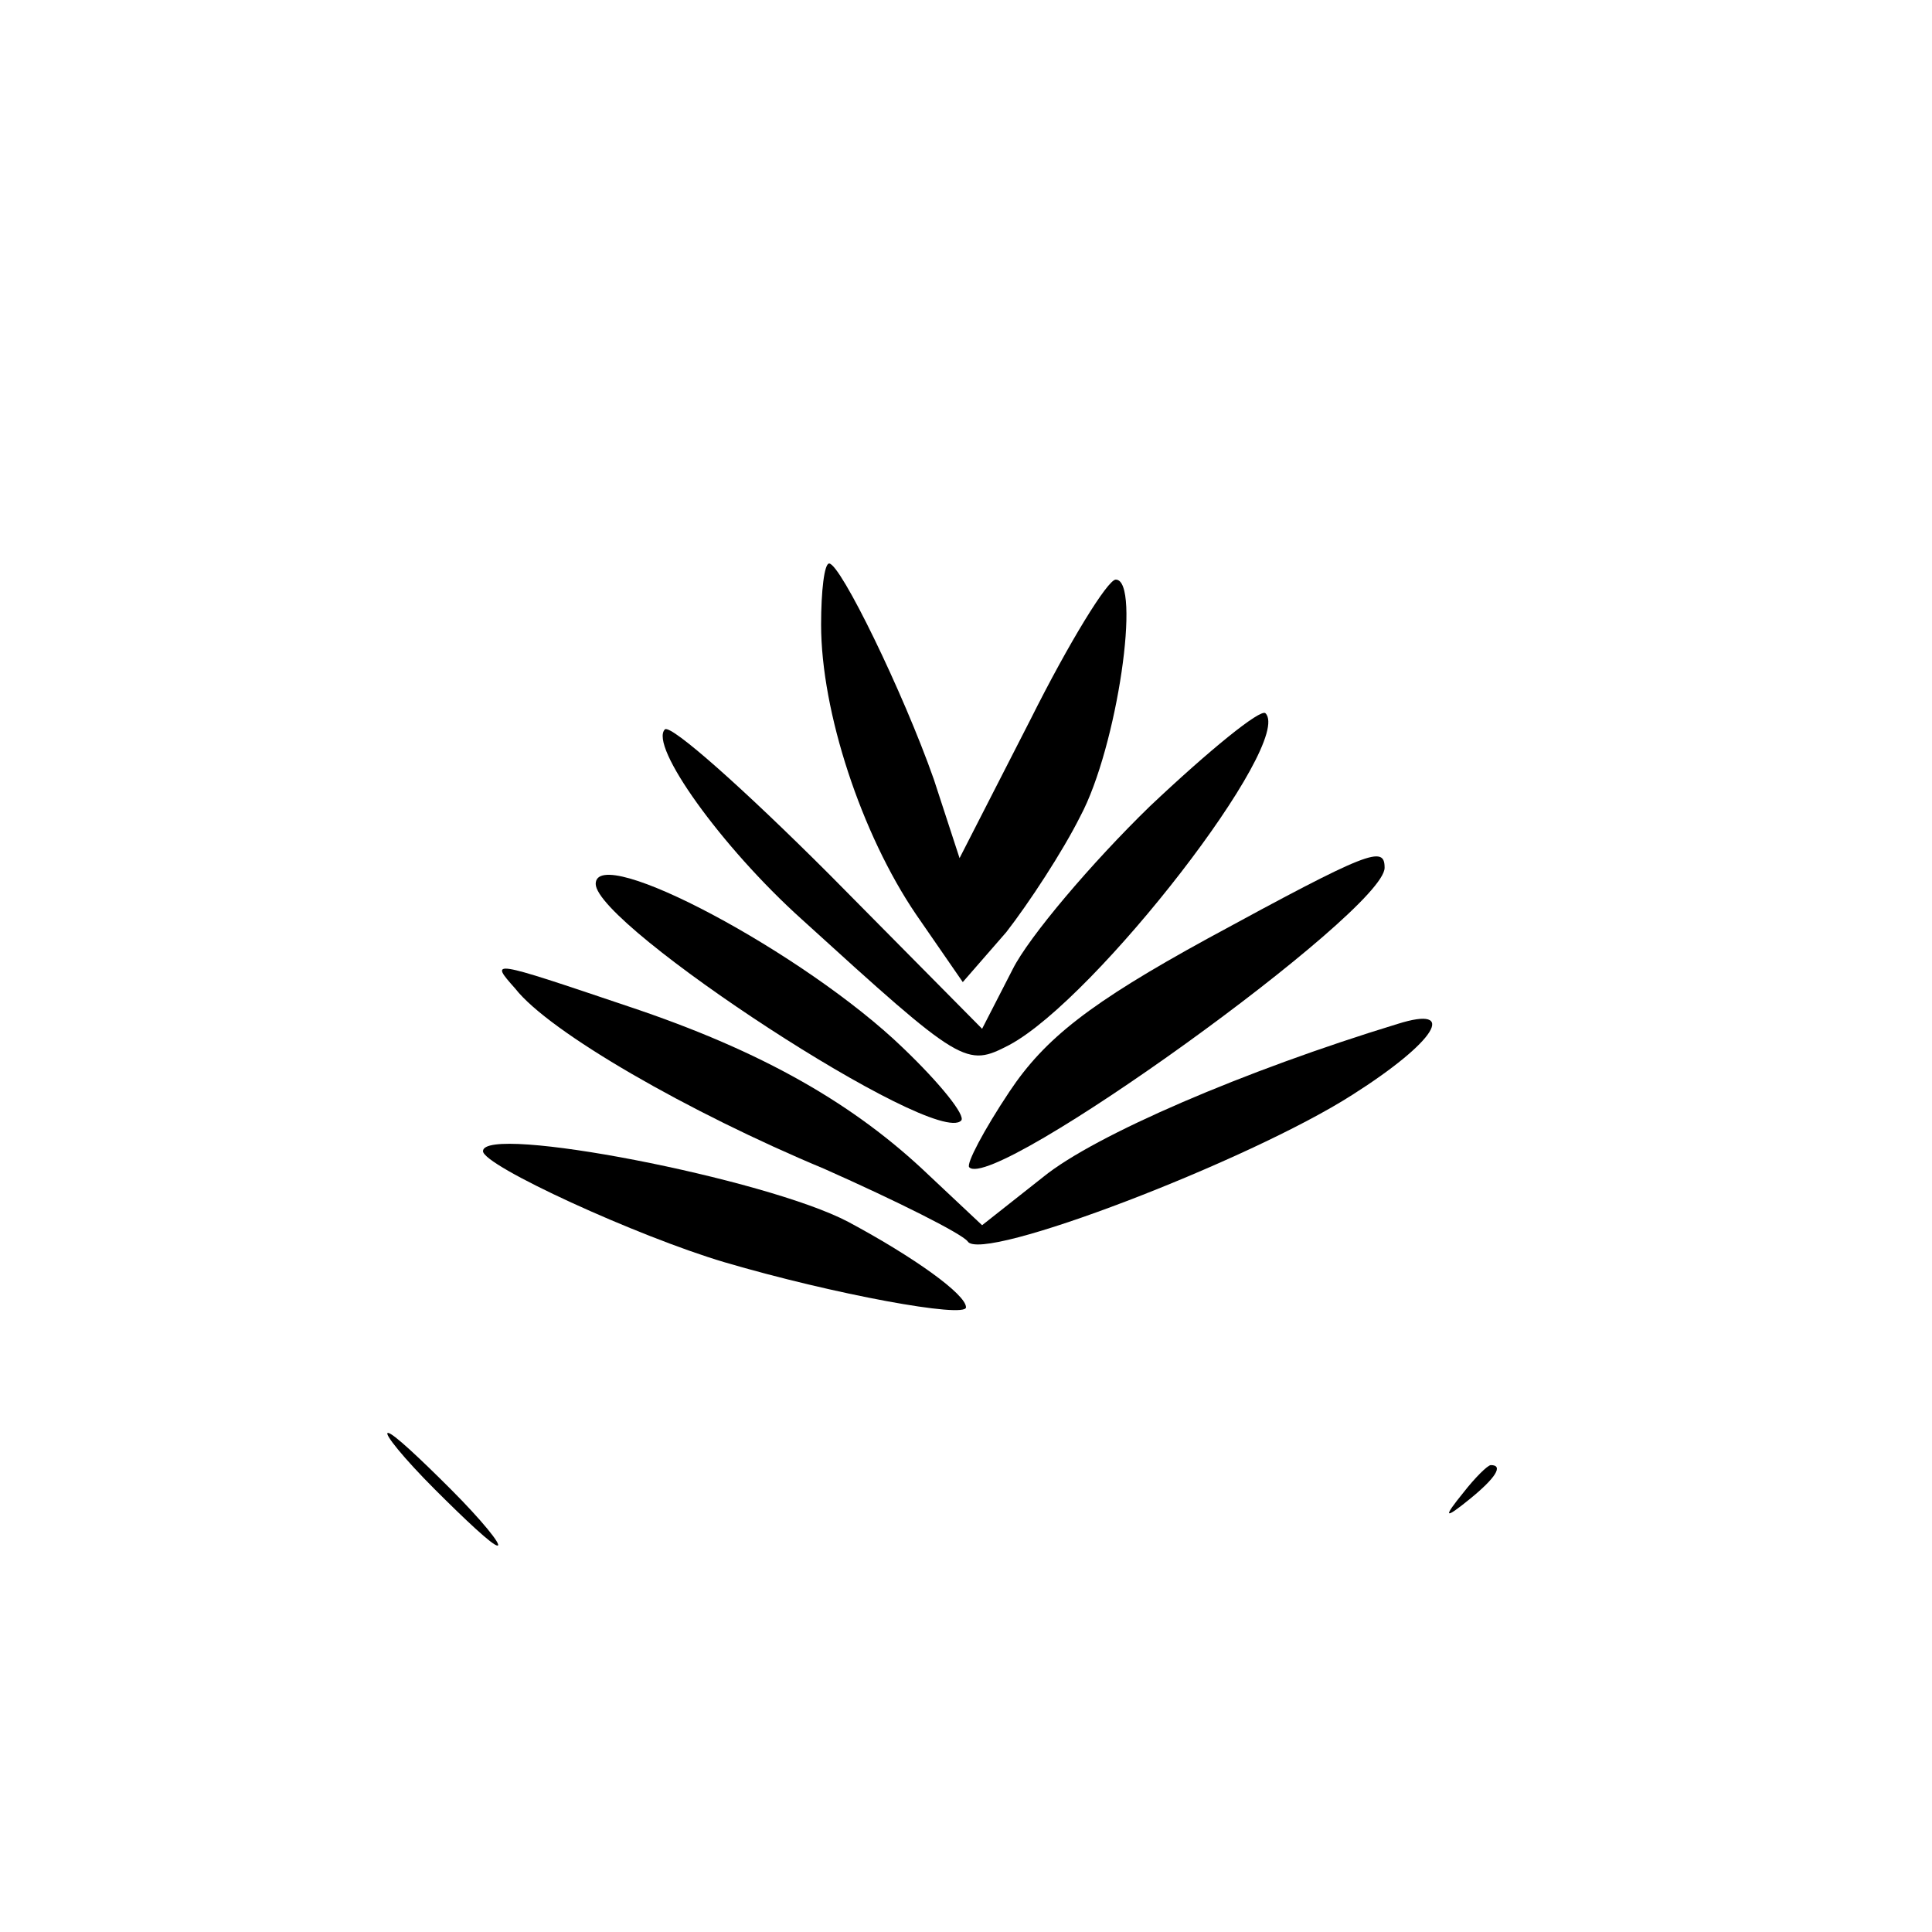
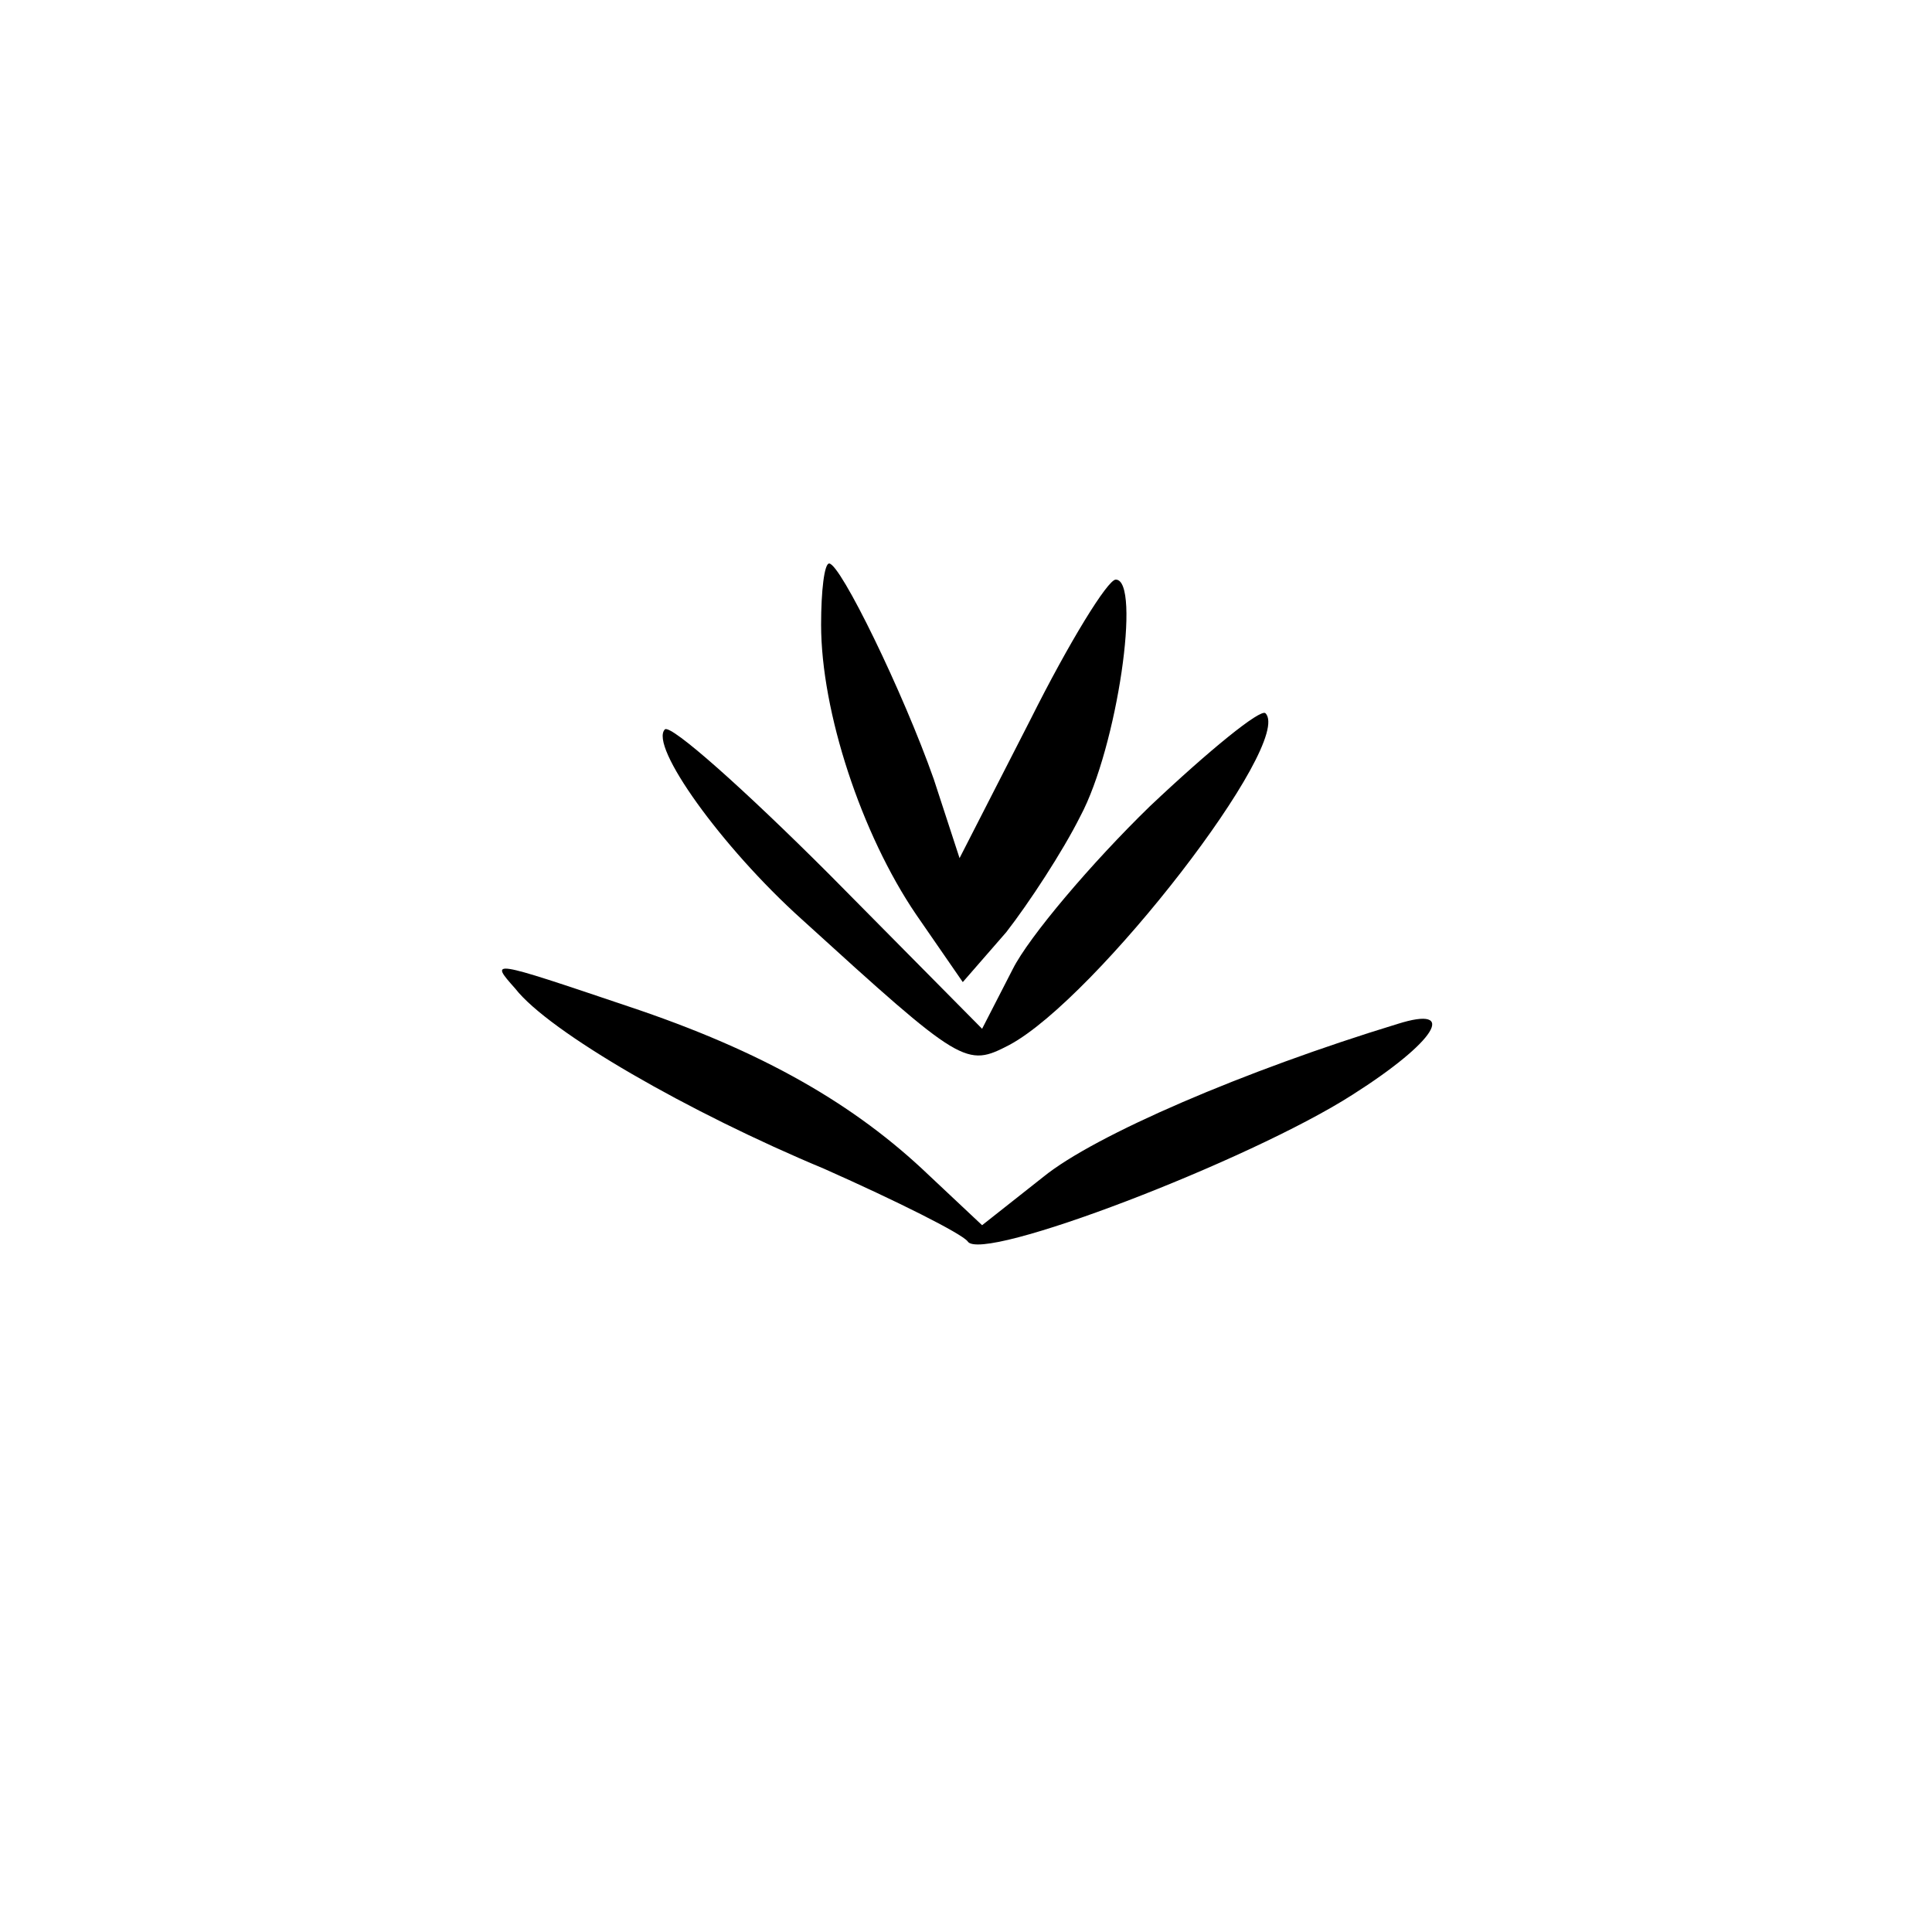
<svg xmlns="http://www.w3.org/2000/svg" version="1.0" width="120pt" height="120pt" viewBox="0 0 120 120" preserveAspectRatio="xMidYMid meet">
  <g transform="translate(0,120) scale(0.1,-0.1)" fill="#000000" stroke="none">
    <path d="M510 812 c0 -54 25 -130 59 -180 l29 -42 27 31 c14 18 35 50 46 72 23 43 38 147 22 147 -5 0 -29 -39 -53 -87 l-44 -86 -16 49 c-19 54 -58 134 -65 134 -3 0 -5 -17 -5 -38z" />
    <path d="M714 699 c-36 -35 -75 -81 -85 -101 l-19 -37 -95 96 c-53 53 -98 93 -102 90 -10 -10 35 -73 85 -118 100 -91 102 -92 129 -78 54 29 177 188 159 206 -3 3 -35 -23 -72 -58z" />
-     <path d="M750 617 c-73 -40 -101 -62 -123 -95 -16 -24 -27 -45 -25 -47 15 -16 258 159 258 186 0 14 -9 11 -110 -44z" />
-     <path d="M370 651 c0 -26 211 -164 227 -147 3 3 -13 23 -36 45 -61 59 -191 128 -191 102z" />
    <path d="M320 586 c21 -27 108 -77 192 -112 45 -20 85 -40 89 -45 8 -14 175 50 239 91 52 33 66 56 28 44 -95 -29 -188 -69 -220 -95 l-38 -30 -33 31 c-46 44 -103 77 -187 105 -86 29 -86 29 -70 11z" />
-     <path d="M300 485 c0 -9 96 -53 150 -69 68 -20 150 -35 150 -28 0 8 -32 31 -73 53 -51 27 -227 61 -227 44z" />
-     <path d="M270 275 c19 -19 36 -35 39 -35 3 0 -10 16 -29 35 -19 19 -36 35 -39 35 -3 0 10 -16 29 -35z" />
-     <path d="M909 273 c-13 -16 -12 -17 4 -4 16 13 21 21 13 21 -2 0 -10 -8 -17 -17z" />
  </g>
</svg>